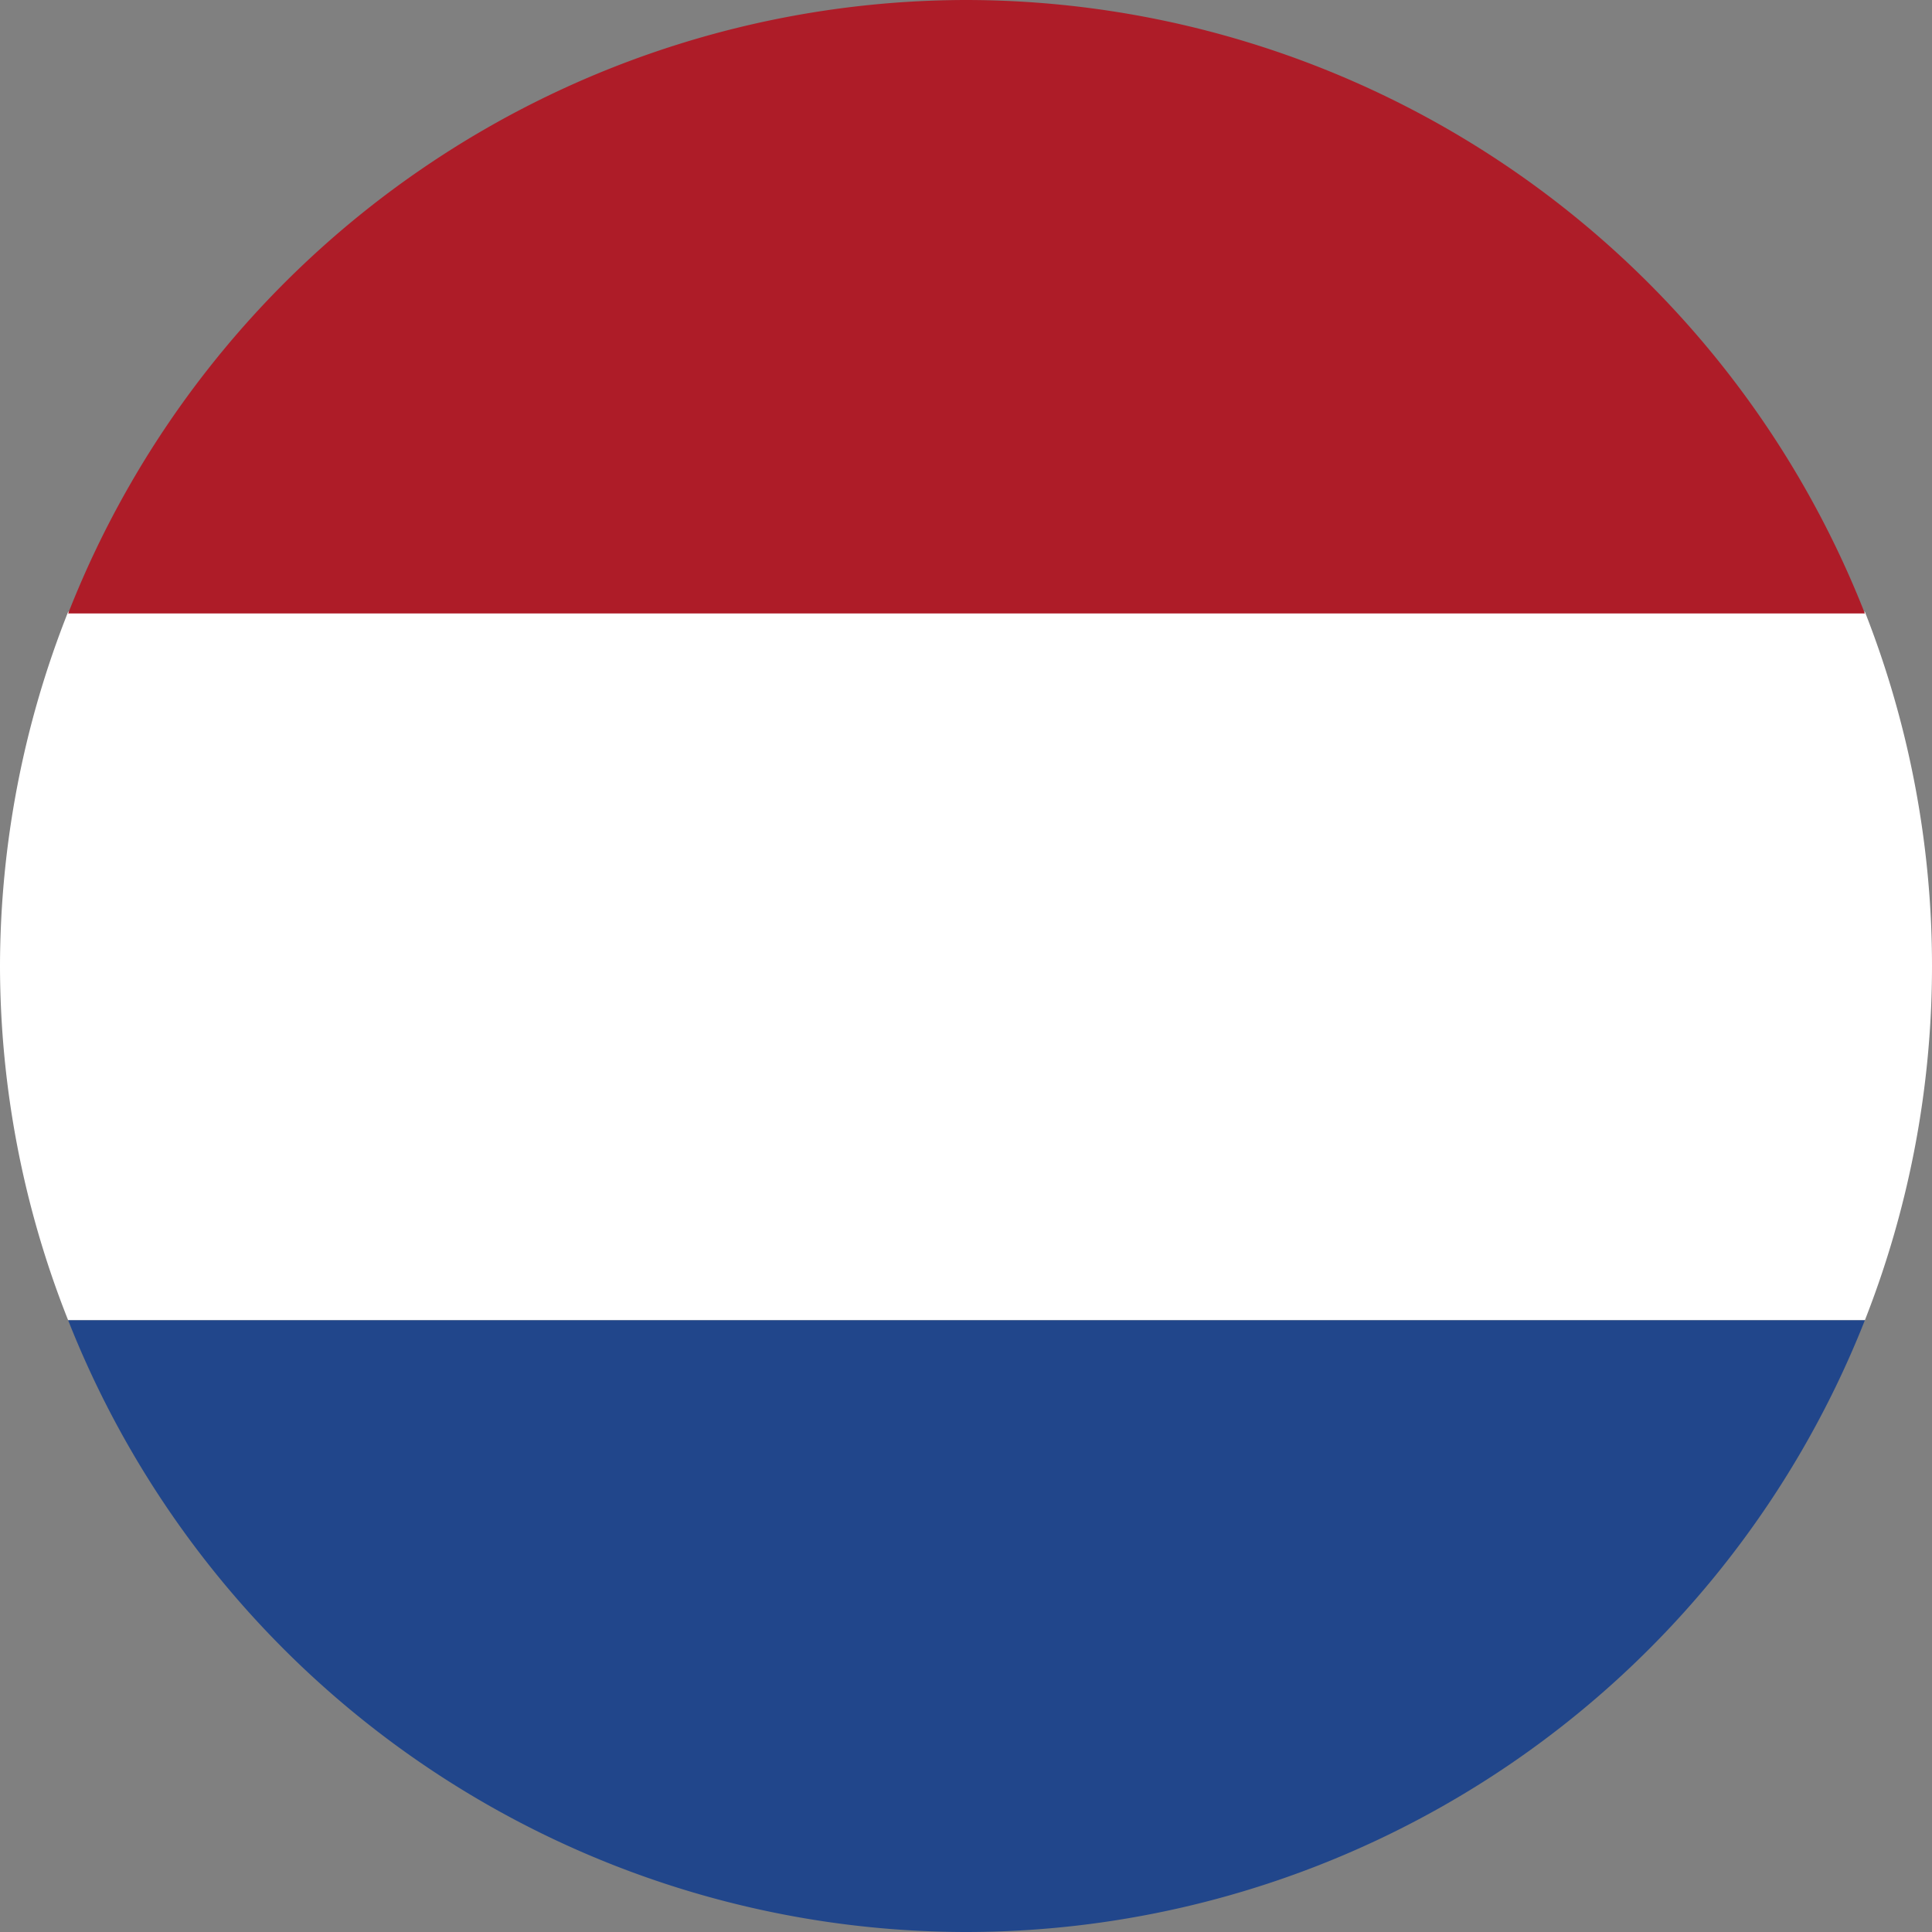
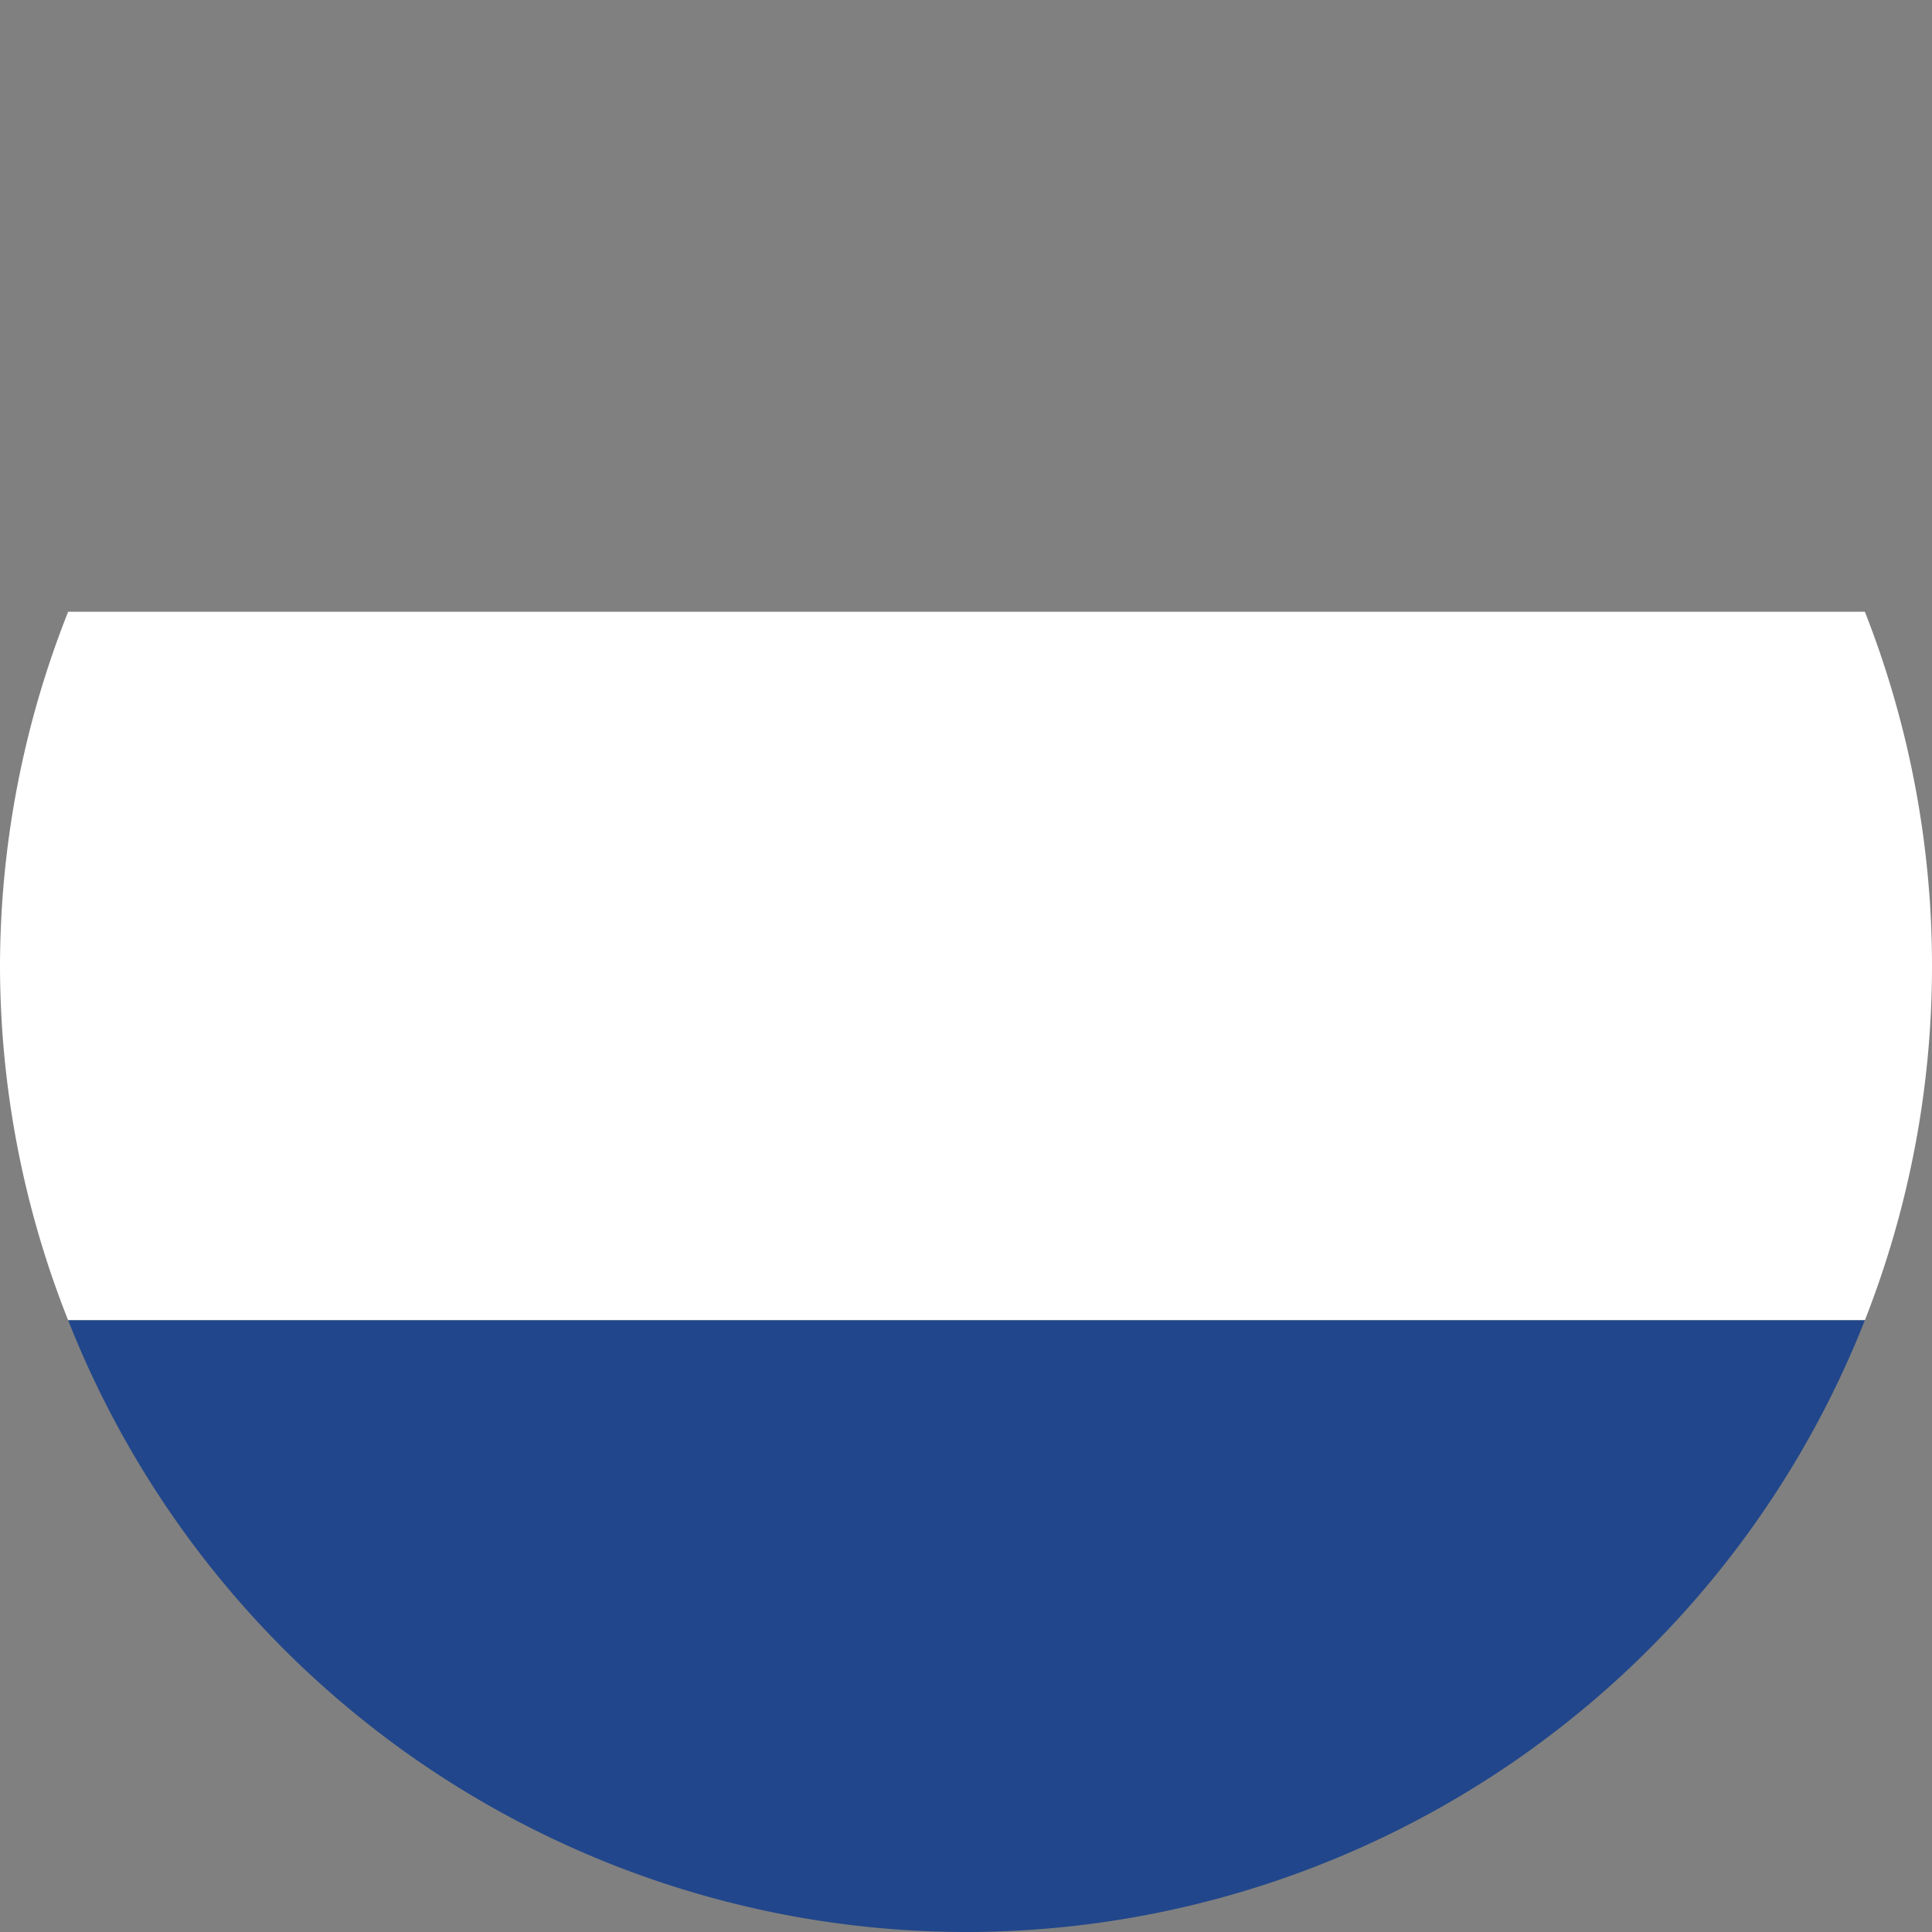
<svg xmlns="http://www.w3.org/2000/svg" id="Warstwa_1" data-name="Warstwa 1" viewBox="0 0 56.69 56.69">
  <rect x="0" y="0" width="56.69" height="56.69" fill="#808080" stroke="none" />
  <defs>
    <style>.cls-1{fill:#fff;}.cls-2{fill:#21468b;}.cls-3{fill:#ae1c28;}</style>
  </defs>
  <title>niderlandzki</title>
  <path class="cls-1" d="M0,28.35A28.24,28.24,0,0,0,2,38.74H54.72a28.41,28.41,0,0,0,0-20.79H2A28.3,28.3,0,0,0,0,28.35Z" />
  <path class="cls-2" d="M28.35,56.69A28.36,28.36,0,0,0,54.72,38.74H2A28.34,28.34,0,0,0,28.35,56.69Z" />
-   <path class="cls-3" d="M28.35,0A28.34,28.34,0,0,0,2,18H54.72A28.36,28.36,0,0,0,28.35,0Z" />
</svg>